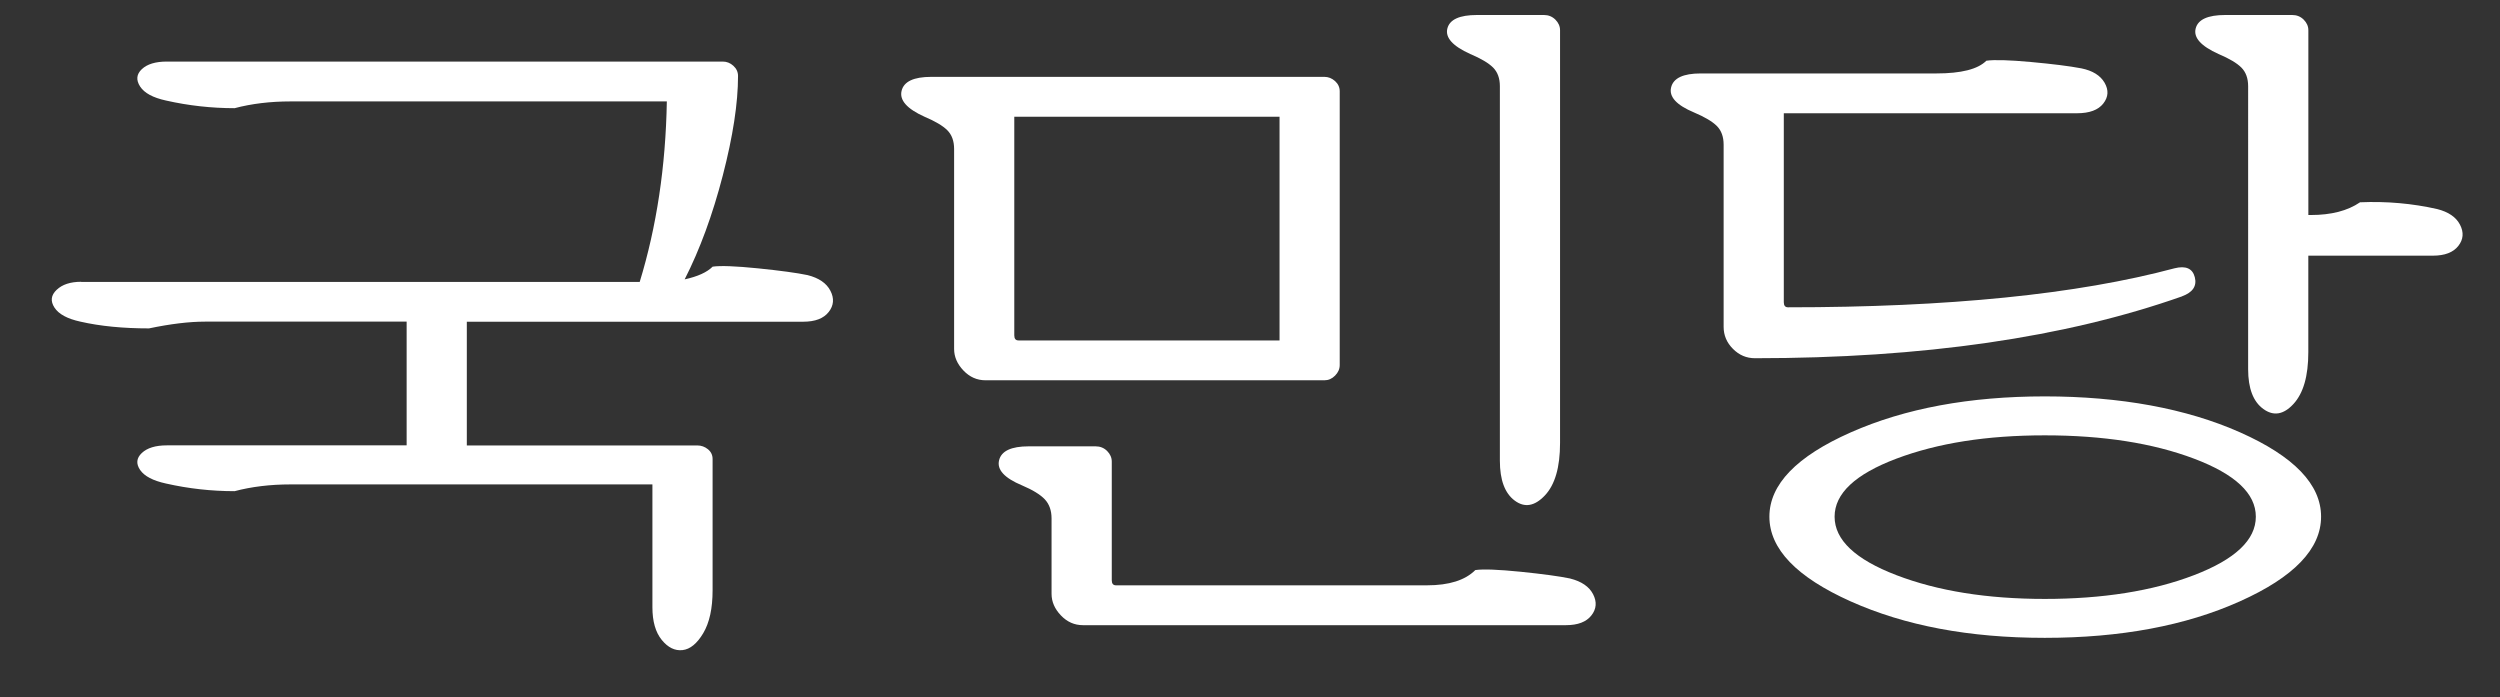
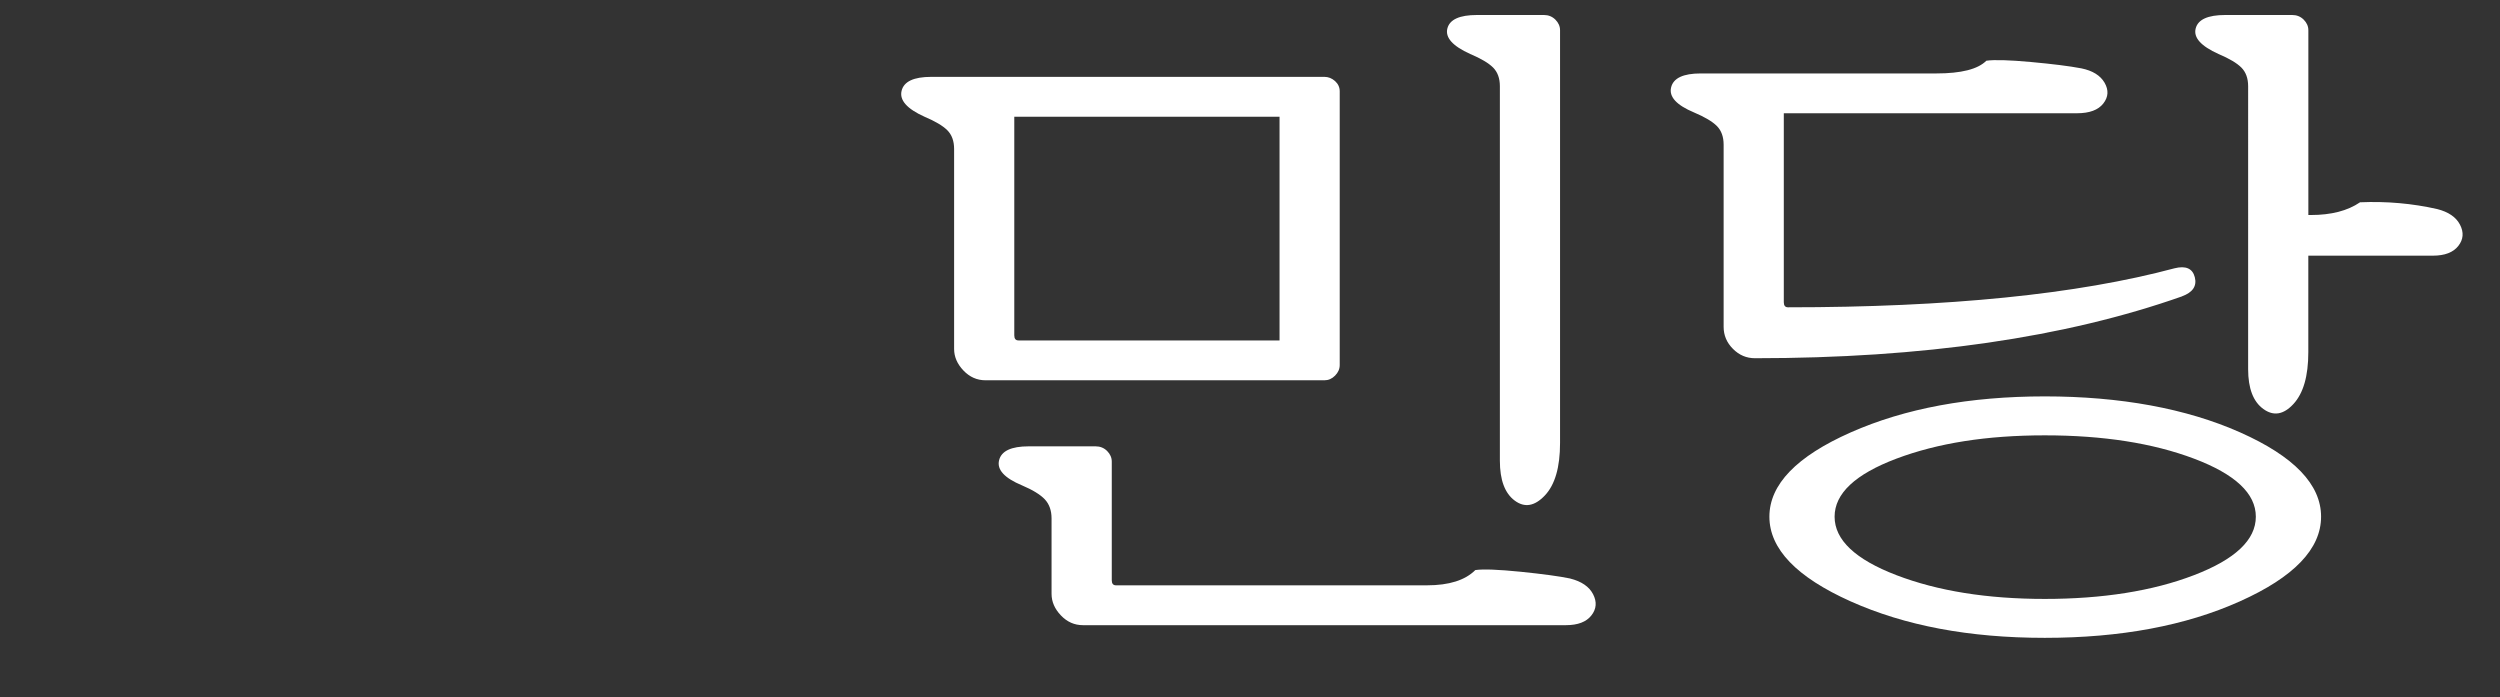
<svg xmlns="http://www.w3.org/2000/svg" id="_레이어_1" data-name=" 레이어 1" viewBox="0 0 591.6 165">
  <rect x="0" y="0" width="591.6" height="165" fill="#333333" stroke="none" />
  <defs>
    <style>
      .cls-1 {
        fill: #fff;
        stroke-width: 0px;
      }
    </style>
  </defs>
-   <path class="cls-1" d="M19.22,66.72h132.16c4.01-13.1,6.15-27.34,6.42-42.72h-89.04c-4.81,0-9.23.54-13.24,1.6-5.48,0-10.9-.6-16.24-1.81-3.08-.67-5.11-1.77-6.12-3.31-1-1.54-.87-2.91.4-4.11,1.27-1.2,3.24-1.8,5.92-1.8h131.56c.93,0,1.77.33,2.51,1,.73.67,1.1,1.47,1.1,2.41,0,6.42-1.2,14.27-3.61,23.56-2.41,9.29-5.41,17.48-9.02,24.57,3.07-.67,5.28-1.67,6.62-3.01,1.87-.27,5.45-.13,10.73.4,5.28.54,9.19,1.07,11.73,1.6,2.67.67,4.48,1.9,5.41,3.71.93,1.8.8,3.48-.4,5.01-1.2,1.54-3.21,2.31-6.02,2.31h-79.62v29.28h54.55c.93,0,1.77.3,2.51.9.73.6,1.1,1.37,1.1,2.31v31.08c0,4.28-.74,7.65-2.21,10.13-1.47,2.47-3.11,3.81-4.91,4.01-1.8.2-3.44-.6-4.91-2.41-1.47-1.8-2.21-4.38-2.21-7.72v-29.08h-85.63c-4.81,0-9.23.54-13.24,1.6-5.48,0-10.9-.6-16.24-1.81-3.08-.67-5.11-1.74-6.12-3.21-1-1.47-.87-2.81.4-4.01,1.27-1.2,3.24-1.81,5.92-1.81h56.75v-29.28h-47.73c-3.74,0-8.16.54-13.24,1.6-6.15,0-11.57-.53-16.24-1.6-3.08-.67-5.11-1.77-6.12-3.31-1-1.54-.84-2.94.5-4.21,1.33-1.27,3.27-1.91,5.82-1.91Z" />
  <path class="cls-1" d="M317.03,21.6v64.78c0,.94-.37,1.77-1.1,2.51s-1.57,1.1-2.51,1.1h-80.22c-2.01,0-3.74-.77-5.21-2.31-1.47-1.54-2.21-3.24-2.21-5.11v-47.33c0-1.87-.54-3.34-1.6-4.41-1.07-1.07-2.88-2.14-5.41-3.21-4.15-1.87-5.95-3.91-5.42-6.12.53-2.21,2.87-3.31,7.02-3.31h93.05c.93,0,1.77.34,2.51,1,.73.67,1.1,1.47,1.1,2.41ZM371.58,136.91c2.67.67,4.48,1.91,5.41,3.71.93,1.81.8,3.48-.4,5.01-1.2,1.54-3.21,2.31-6.02,2.31h-114.31c-2.01,0-3.74-.77-5.21-2.31-1.47-1.54-2.21-3.24-2.21-5.11v-17.85c0-1.87-.54-3.38-1.6-4.51-1.07-1.13-2.88-2.24-5.41-3.31-4.15-1.74-5.95-3.71-5.41-5.92.53-2.21,2.87-3.31,7.02-3.31h15.84c1.07,0,1.97.37,2.71,1.1.73.74,1.1,1.57,1.1,2.51v28.08c0,.8.33,1.2,1,1.2h73.6c5.21,0,9.02-1.2,11.43-3.61,1.87-.27,5.45-.13,10.73.4,5.28.54,9.19,1.07,11.73,1.6ZM302.79,80.56V27.62h-62.77v51.74c0,.8.33,1.2,1,1.2h61.77ZM369.17,7.16v97.67c0,5.75-1.2,9.9-3.61,12.43-2.41,2.54-4.78,2.94-7.12,1.2-2.34-1.74-3.51-4.88-3.51-9.43V20.4c0-1.87-.54-3.34-1.6-4.41-1.07-1.07-2.88-2.14-5.41-3.21-4.15-1.87-5.95-3.88-5.42-6.02.53-2.14,2.87-3.21,7.02-3.21h15.84c1.07,0,1.97.37,2.71,1.1.73.74,1.1,1.57,1.1,2.51Z" />
  <path class="cls-1" d="M516.37,70.13c-27.67,9.76-61.37,14.64-101.07,14.64-2.01,0-3.74-.73-5.21-2.21-1.47-1.47-2.21-3.21-2.21-5.21v-43.12c0-1.87-.54-3.34-1.6-4.41-1.07-1.07-2.88-2.14-5.41-3.21-4.15-1.74-5.95-3.71-5.42-5.92.53-2.21,2.87-3.31,7.02-3.31h55.75c5.88,0,9.83-1,11.83-3.01,1.87-.27,5.38-.17,10.53.3,5.15.47,9.12.97,11.93,1.5,2.67.54,4.51,1.67,5.52,3.41,1,1.74.9,3.38-.3,4.91-1.2,1.54-3.28,2.31-6.22,2.31h-69.39v44.72c0,.8.33,1.2,1,1.2,37.97,0,68.45-3.07,91.45-9.23,2.67-.67,4.28.03,4.81,2.11.53,2.07-.47,3.58-3.01,4.51ZM530.11,102.32c12.77,5.68,19.15,12.33,19.15,19.95s-6.42,14.31-19.25,20.05c-12.83,5.75-28.21,8.62-46.13,8.62s-33.09-2.88-45.92-8.62c-12.83-5.75-19.25-12.43-19.25-20.05s6.42-14.27,19.25-19.95c12.83-5.68,28.14-8.52,45.92-8.52s33.46,2.84,46.23,8.52ZM519.18,136.11c9.76-3.74,14.64-8.35,14.64-13.84s-4.88-10.06-14.64-13.74c-9.76-3.68-21.53-5.51-35.3-5.51s-25.34,1.84-35.1,5.51c-9.76,3.68-14.64,8.26-14.64,13.74s4.88,10.1,14.64,13.84c9.76,3.74,21.46,5.62,35.1,5.62s25.54-1.87,35.3-5.62ZM546.25,50.88h.6c4.81,0,8.69-1,11.63-3.01,6.28-.27,12.36.27,18.25,1.6,2.67.67,4.48,1.91,5.41,3.71.93,1.81.8,3.48-.4,5.01-1.2,1.54-3.21,2.31-6.02,2.31h-29.48v22.86c0,5.62-1.17,9.69-3.51,12.23-2.34,2.54-4.71,2.94-7.12,1.2-2.41-1.74-3.61-4.88-3.61-9.43V20.4c0-1.87-.54-3.34-1.6-4.41-1.07-1.07-2.88-2.14-5.41-3.21-4.15-1.87-5.95-3.88-5.41-6.02.53-2.14,2.87-3.21,7.02-3.21h15.84c1.07,0,1.97.37,2.71,1.1.73.74,1.1,1.57,1.1,2.51v43.72Z" />
</svg>